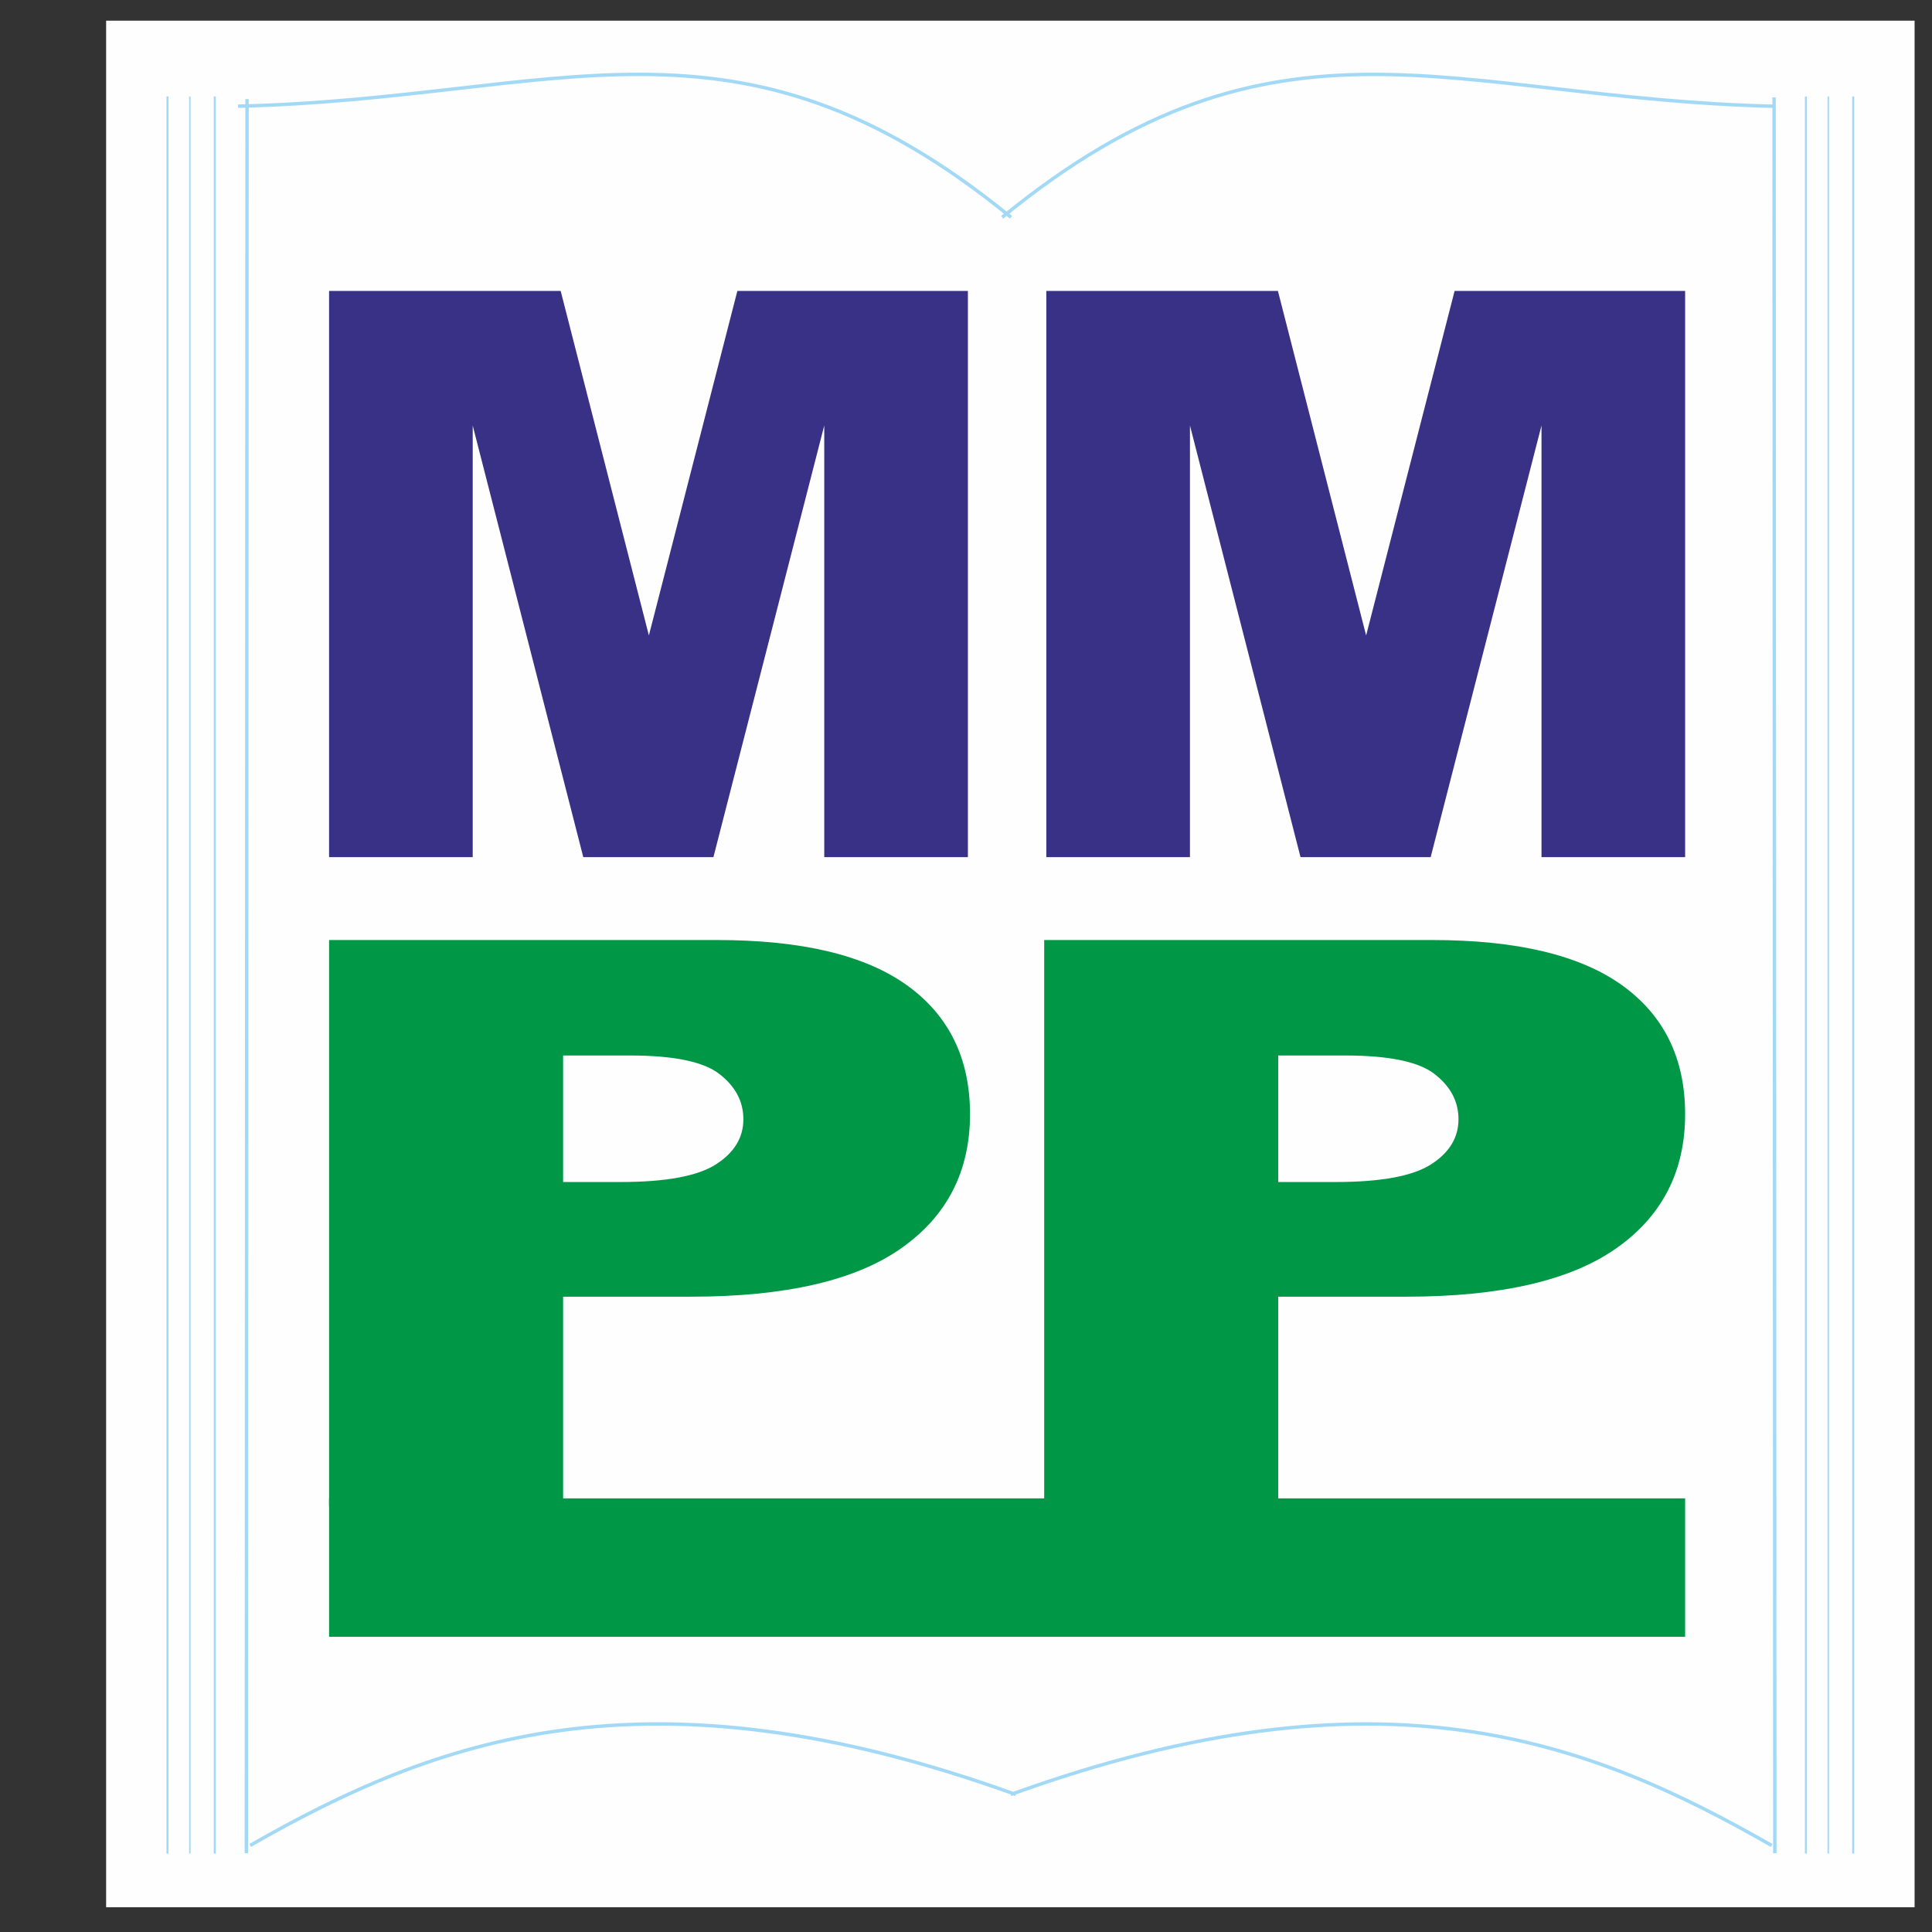
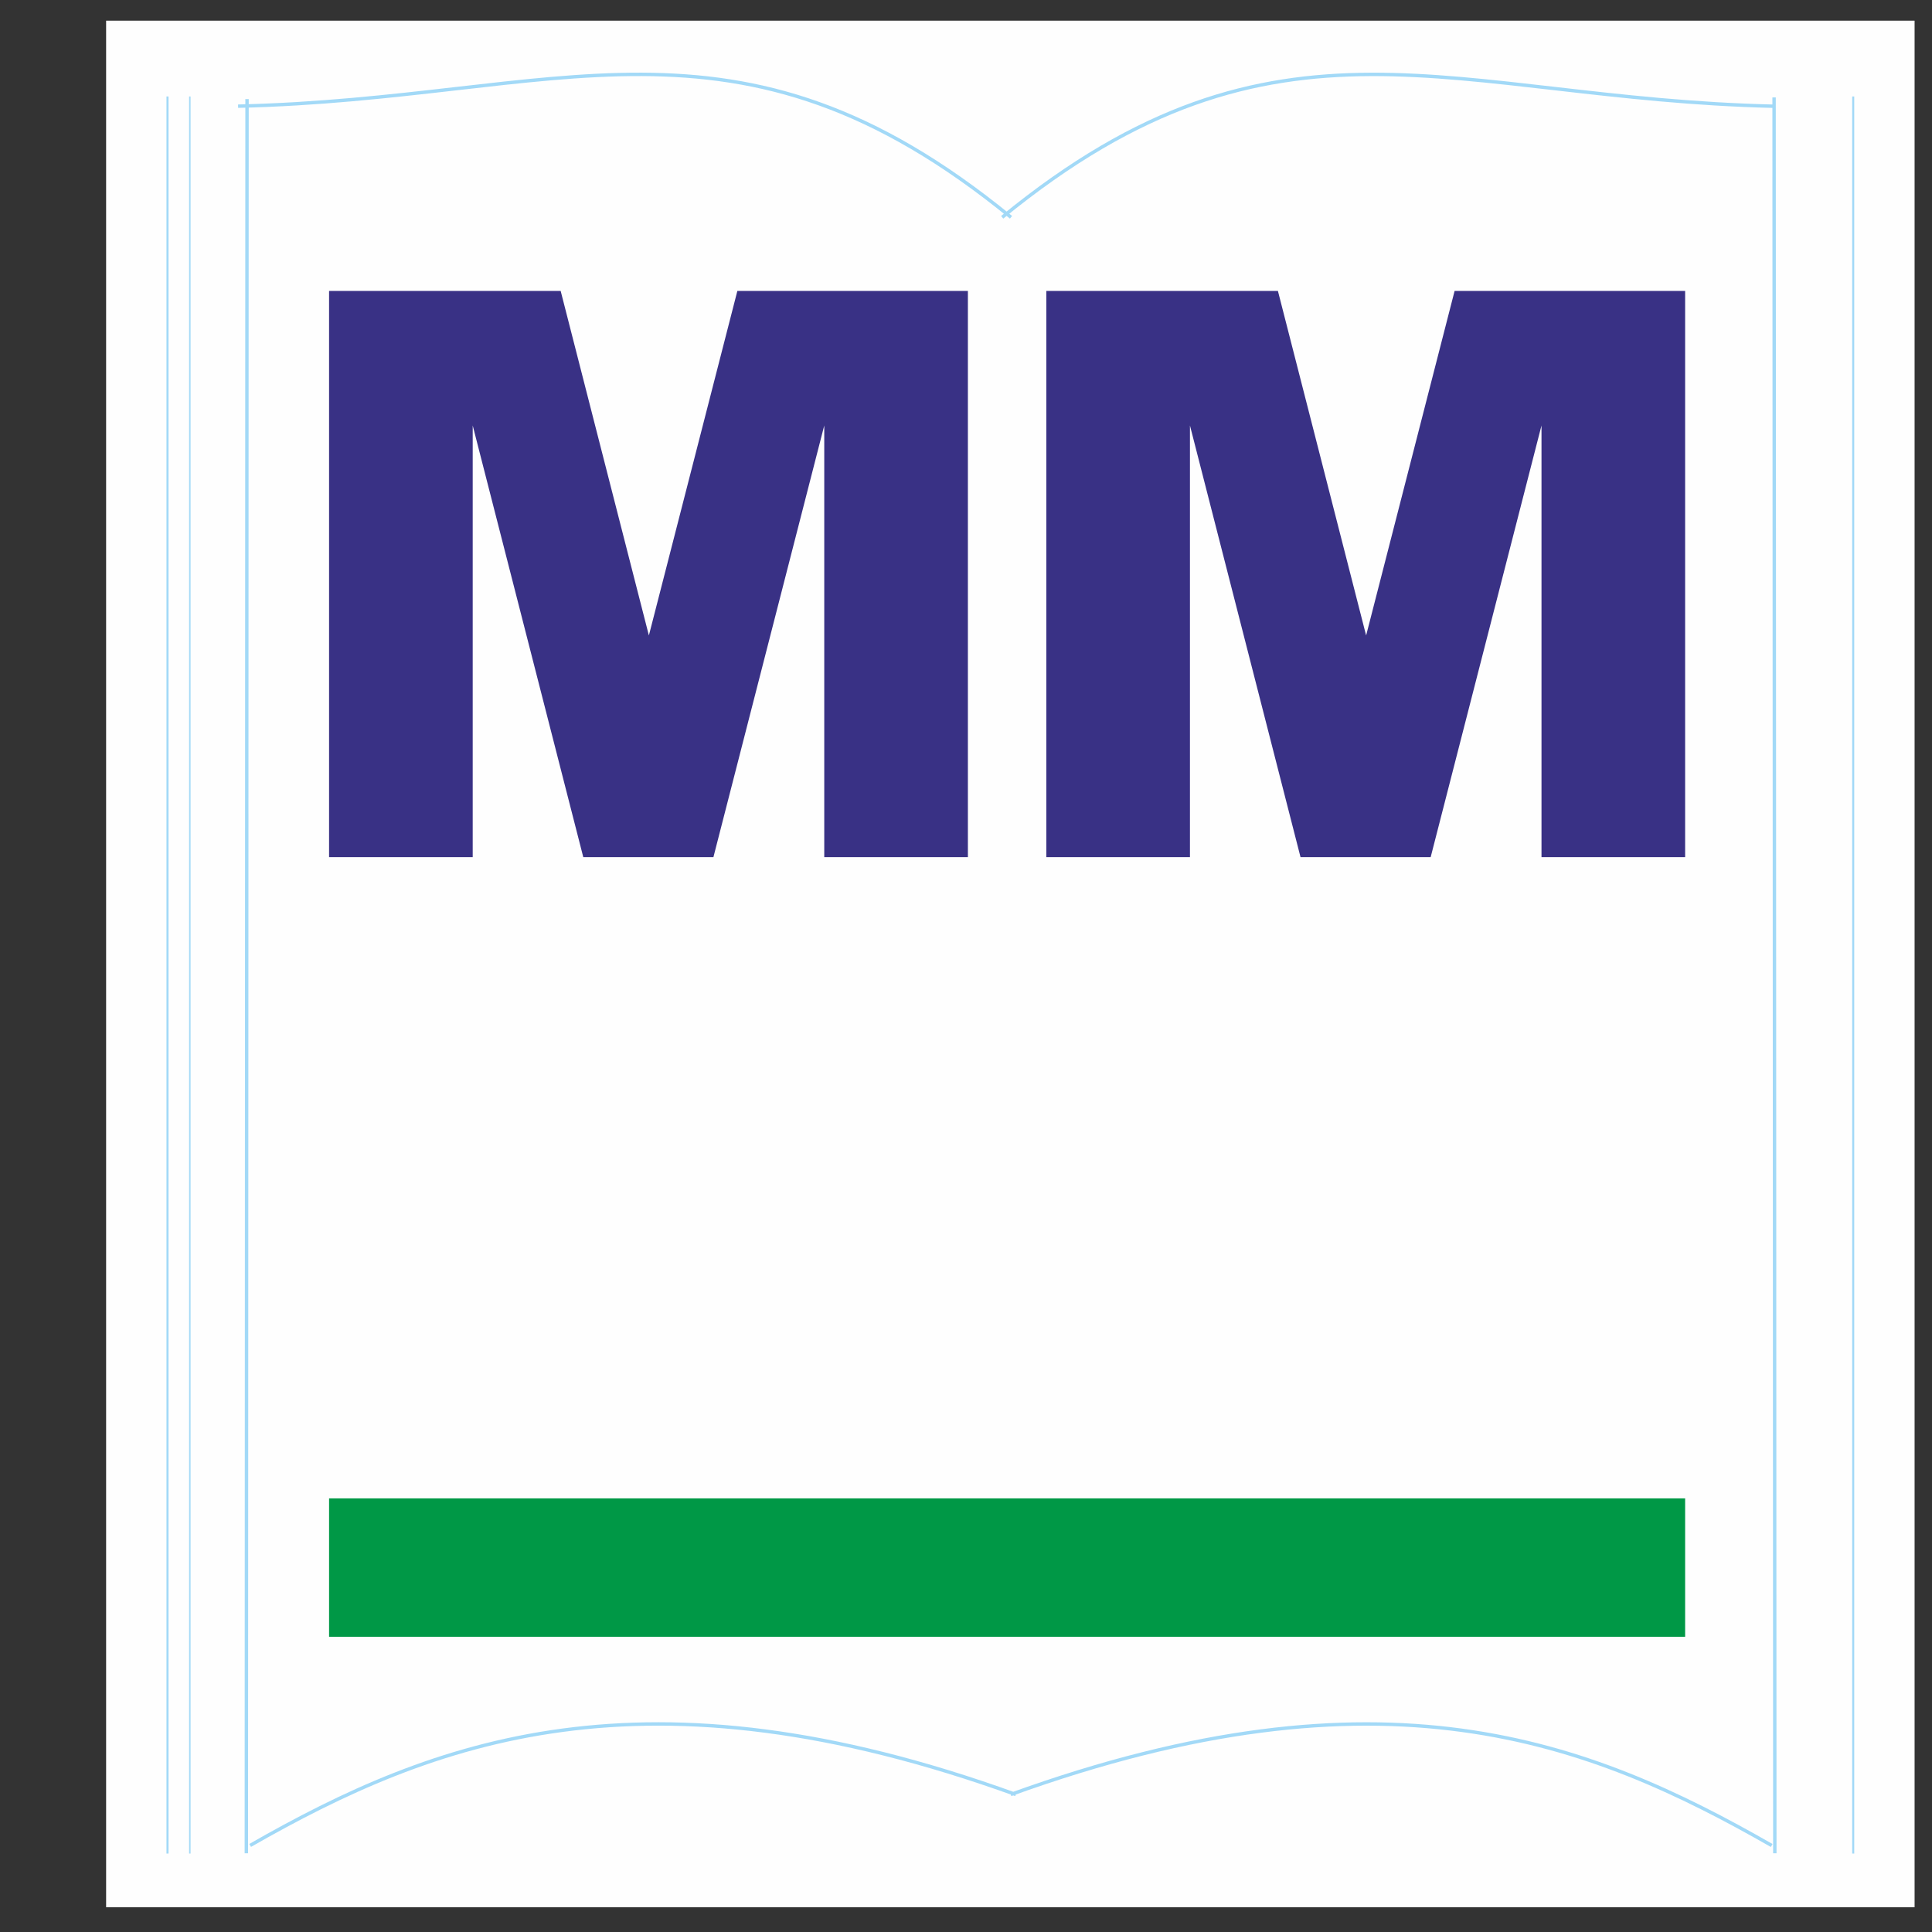
<svg xmlns="http://www.w3.org/2000/svg" width="377.953" height="377.953" viewBox="0 0 10000 10000" fill-rule="evenodd">
  <rect x="0" y="0" width="10000" height="10000" fill="#333333" stroke="none" />
  <path d="M549.28 107.04h9360.59v9764.82H549.28z" fill="#fefefe" />
  <path d="M1294.87 9551.85c949.1-543.05 2039.05-958.52 3962.73-263.56M1278.66 512.85l-3.53 9079.78M9182.62 504.18l3.83 9088.45M5187.3 1124.7C6614.95-43.1 7516.66 511.75 9181.17 549.91M5232.95 1124.7C3805.3-43.1 2896.85 511.43 1232.33 549.59m7937.96 9002.63c-949.09-543.06-2014.98-958.89-3938.65-263.93" stroke="#a2d9f7" stroke-width="17.64" stroke-miterlimit="2.613" fill="none" />
  <g fill-rule="nonzero">
    <path d="M1703.31 1505.79h1198.68l456.61 1783.28 457.98-1783.28h1193.21v2930.74h-743.44V2202.32l-573.68 2234.21h-673.61l-572.31-2234.21v2234.21h-743.44V1505.79zm3712.43 0h1198.69l456.61 1783.28 457.97-1783.28h1193.21v2930.74h-743.44V2202.32l-573.67 2234.21h-673.62l-572.3-2234.21v2234.21h-743.45V1505.79z" fill="#393185" />
-     <path d="M1703.31 4865.56h2007.95c437.42 0 764.81 77.78 983.06 234 217.35 156.23 326.48 378.62 326.48 667.19 0 296.08-119.13 528.03-356.49 694.48-237.35 167.14-600.2 250.37-1087.64 250.37h-662.04v1084.7H1703.31V4865.56zm3701.42 0h2007.95c437.43 0 764.81 77.78 983.06 234 217.35 156.23 326.48 378.62 326.48 667.19 0 296.08-119.13 528.03-356.48 694.48-237.36 167.14-600.21 250.37-1087.65 250.37h-662.04v1084.7H5404.73V4865.56zm1211.32 1252.53h297.38c234.62 0 399.22-30.7 493.8-91.42 94.58-60.71 141.87-138.49 141.87-233.31 0-92.1-40.93-169.87-123.68-234-81.85-64.12-236.45-96.19-463.8-96.19h-345.57v654.92zm-3701.42 0H3212c234.63 0 399.23-30.7 493.81-91.42 94.57-60.71 141.86-138.49 141.86-233.31 0-92.1-40.92-169.87-123.68-234-81.84-64.12-236.44-96.19-463.79-96.19h-345.57v654.92z" fill="#009846" />
  </g>
  <path d="M1703.31 7755.56h7018.91v716.31H1703.31z" fill="#009846" />
  <g stroke="#a2d9f7" stroke-miterlimit="2.613" fill="none">
-     <path d="M1111.73 499.32v9094.71" stroke-width="10.58" />
    <path d="M982.63 499.32v9094.71" stroke-width="7.62" />
    <path d="M866.98 499.32v9094.71M9592.17 499.32v9094.71" stroke-width="10.58" />
-     <path d="M9463.06 499.32v9094.71" stroke-width="7.62" />
-     <path d="M9347.41 499.32v9094.71" stroke-width="10.58" />
  </g>
</svg>